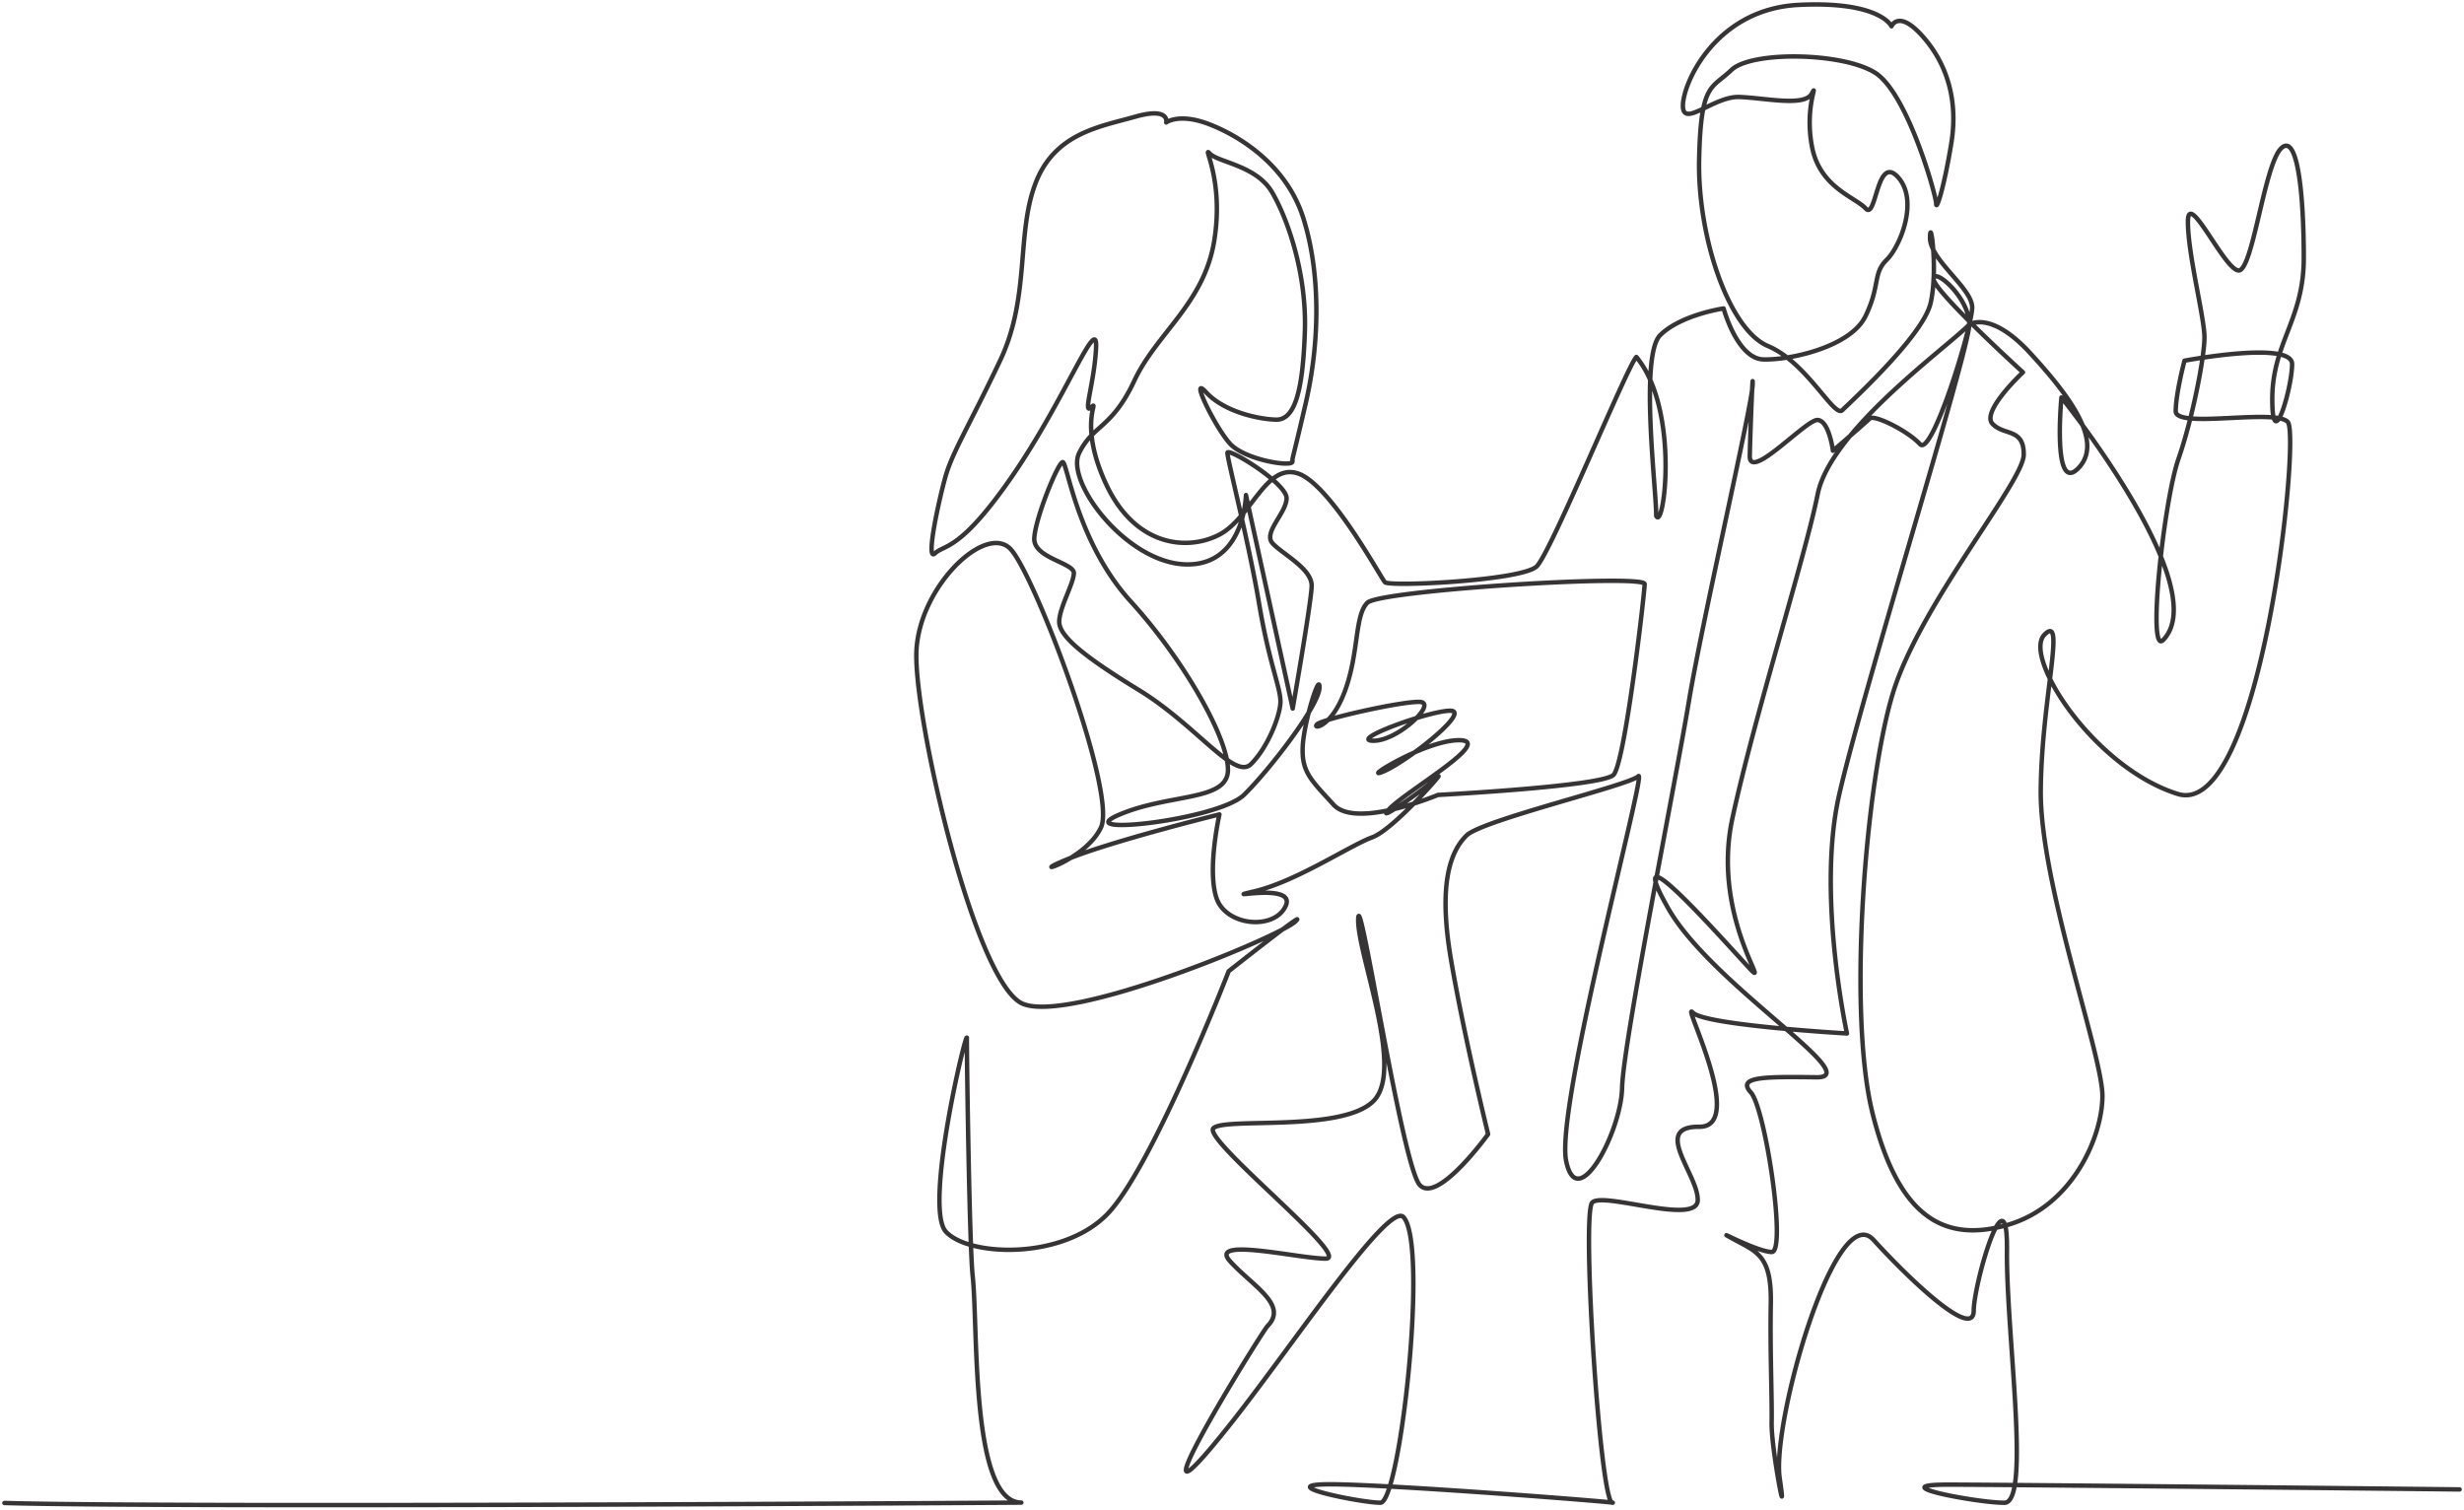
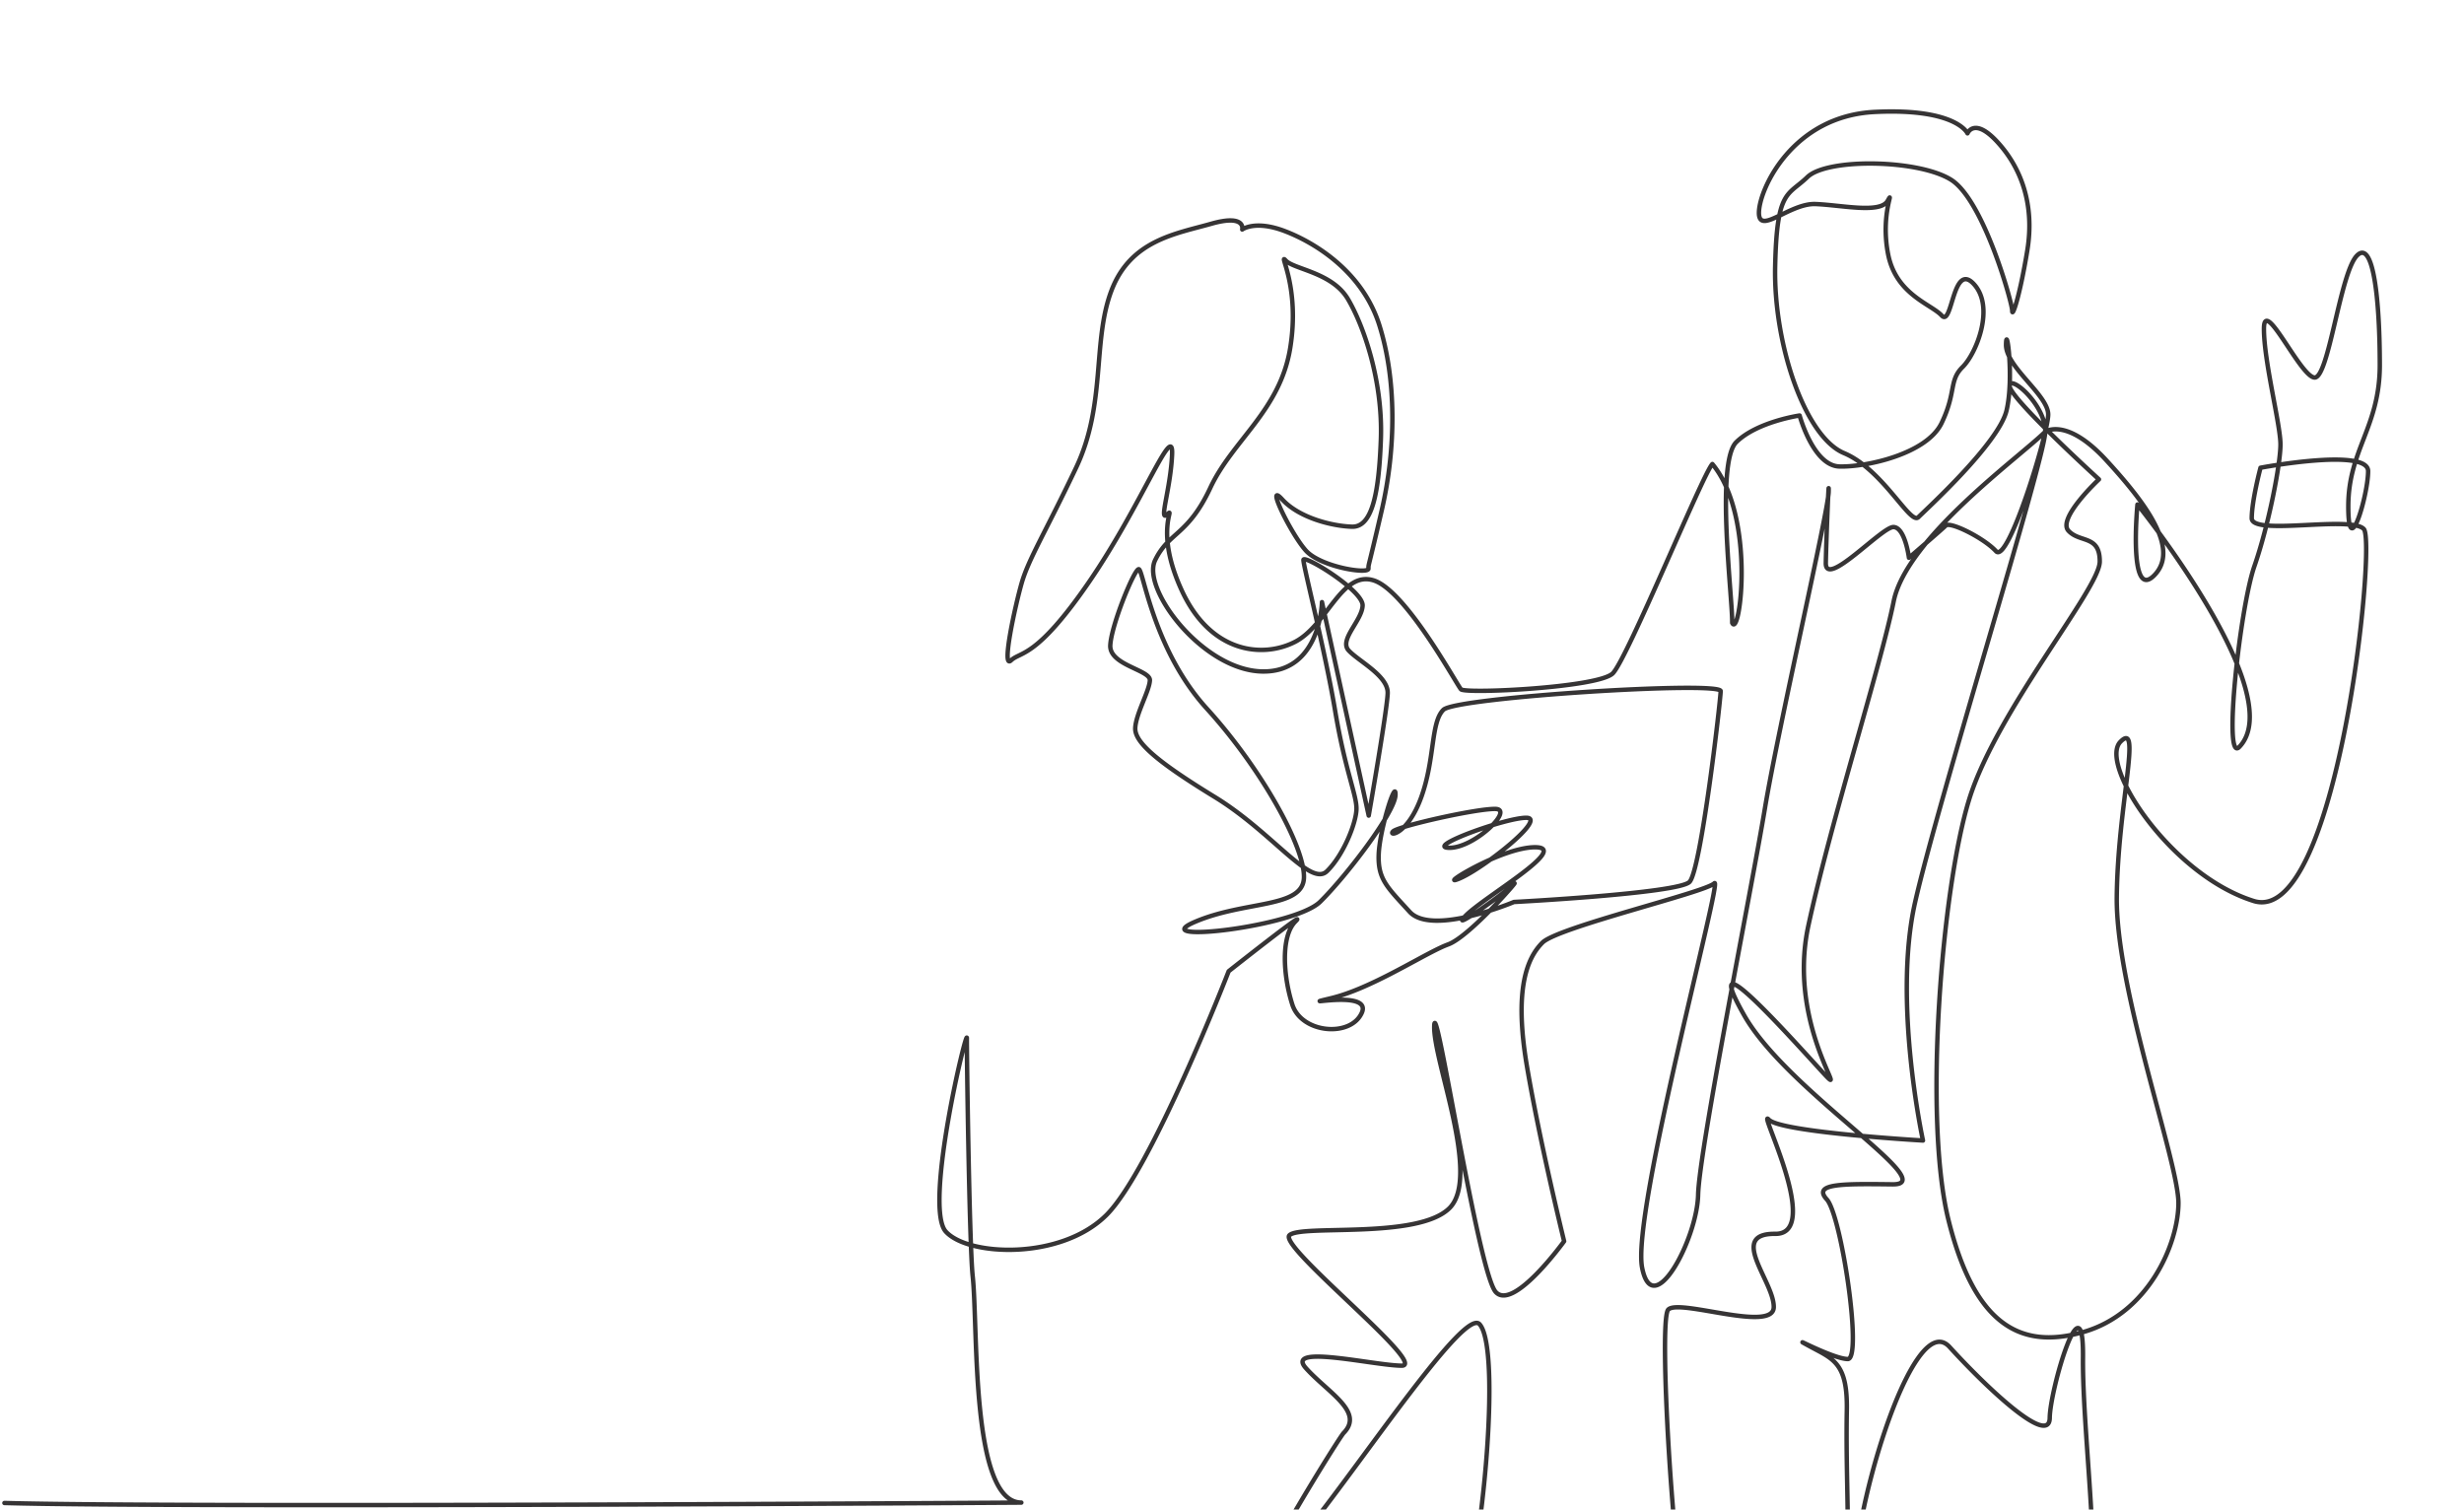
<svg xmlns="http://www.w3.org/2000/svg" width="555" height="340" fill="none">
-   <path d="M1 338.525c39.232 1.119 231.793-.09 229.062-.09-11.505 0-9.716-39.435-10.969-50.976-.775-7.137-1.366-52.482-1.314-53.572.145-3.167-9.797 37.92-4.743 43.511 5.055 5.594 25.966 6.464 36.188-3.74 10.165-10.149 27.531-54.906 27.531-54.906s18.365-14.507 15.039-11.209c-3.331 3.303-50.626 23.038-61.406 18.547-10.793-4.499-24.677-64.873-23.965-79.535.707-14.596 15.746-28.886 21.272-22.808 5.531 6.077 23.959 54.975 20.276 62.669-3.695 7.721-17.63 11.25-7.563 7.115 10.028-4.12 34.263-10.101 34.263-10.101s-2.782 12.255-.705 18.727c2.079 6.481 13.125 7.46 15.639 1.865 2.508-5.583-16.186-1.069-6.827-3.328 8.271-1.998 18.676-8.559 24.356-11.262a22.403 22.403 0 0 1 1.946-.837c4.903-1.773 16.899-15.73 14.675-13.524-2.224 2.206-14.985 11.256-10.642 6.952 4.335-4.293 23.292-15.148 15.706-15.304-7.596-.158-22.649 9.331-17.225 7.052 3.694-1.552 11.532-7.326 14.678-10.857 1.461-1.641 1.912-2.801.468-2.832-4.556-.098-23.062 6.641-17.466 6.76 5.591.113 14.738-8.663 10.434-8.754-4.306-.094-21.859 3.885-23.046 5.051-1.189 1.167 3.284.863 6.376-7.788 3.083-8.622 2.084-16.789 4.966-19.603 2.876-2.81 62.495-6.528 62.443-4.195-.055 2.335-4.448 40.402-7.023 42.983-2.576 2.582-39.535 4.509-39.535 4.509s-18.453 7.753-23.504 2.206c-5.051-5.544-7.161-7.315-6.967-12.882.194-5.56 3.918-17.364 3.782-13.412-.134 3.958-11.158 18.348-16.967 24.046-5.825 5.718-39.607 9.429-28.262 4.543 11.297-4.866 24.353-3.018 24.612-9.94.259-6.905-9.7-24.745-21.864-38.104-12.15-13.348-14.323-31.386-15.347-31.415-1.024-.026-6.211 12.693-6.409 17.162-.199 4.476 9.022 5.5 8.919 7.87-.102 2.373-3.161 7.583-3.299 10.755-.139 3.173 4.832 7.529 17.892 15.511 13.051 7.98 21.565 20.38 25.291 16.731 3.719-3.644 6.53-10.741 6.644-13.914.113-3.17-2.501-8.511-4.808-22.26-2.298-13.703-7.182-32.644-7.133-33.944.049-1.301 13.451 6.887 13.328 10.274-.12 3.388-5.356 7.695-3.157 10.105 2.202 2.414 8.942 5.728 8.806 9.655-.136 3.932-4.275 27.552-4.275 27.552l-10.528-48.081s-.294 15.957-13.551 15.62c-13.299-.334-27.146-18.562-24.045-25.023 3.092-6.443 7.398-5.535 12.44-16.323 5.017-10.74 15.679-17.376 17.995-31.457 2.302-14.013-2.811-21.731-1-19.751 1.812 1.98 10.464 2.676 14.009 8.675 3.552 6.007 7.884 18.453 7.418 31.558-.464 13.156-2.215 19.84-6.512 19.715-4.299-.124-11.84-1.906-15.738-6.175-3.895-4.266 2.077 7.955 5.397 11.595 3.322 3.642 14.006 5.339 14.053 4.041.047-1.298-.29 1.03 2.994-13.152 3.268-14.11 3.3-29.539-.54-41.71-3.831-12.136-14.635-18.644-21.324-21.186-6.695-2.543-9.557-.355-9.557-.355s.899-3.535-7.012-1.282c-7.936 2.261-18.136 3.675-22.457 15.067-4.342 11.443-1.149 25.518-7.947 39.854-6.838 14.425-10.738 20.605-12.288 26.078-1.555 5.487-4.554 19.403-2.383 17.342 2.171-2.058 5.713-.383 17.607-17.71 11.797-17.186 19.012-36.45 18.68-28.683-.333 7.786-3.086 15.391-1.087 13.493 1.997-1.896-3.076 3.555 3.358 17.34 6.452 13.821 18.013 15.119 25.344 11.419 7.309-3.691 10.517-16.169 17.786-13.883 7.259 2.283 18.691 23.455 19.668 24.526.977 1.07 30.917-.36 34.181-3.573 3.259-3.21 20.387-45.147 22.446-47.163 9.885 11.896 6.18 39.513 4.462 35.769.118-5.159-3.793-36.09.93-40.709 4.71-4.605 14.258-5.99 14.258-5.99s3.052 11.3 8.949 11.483c5.89.183 19.657-2.772 23.024-9.764 3.357-6.971 1.611-9.556 4.738-12.643 3.124-3.084 7.314-13.49 2.539-18.676-4.77-5.185-4.834 9.7-7.226 7.101-2.389-2.598-10.303-4.726-12.092-13.825-1.785-9.08 1.555-14.945-.111-12.014-1.671 2.935-10.395.932-16.24.709-5.852-.225-12.861 7.204-12.743 1.851.118-5.344 7.628-21.693 26.105-22.597 18.385-.896 20.87 4.822 20.87 4.822s1.502-3.74 6.72 1.925c5.221 5.665 8.489 13.908 6.749 24.47-1.747 10.605-3.42 15.223-3.398 13.553.022-1.67-6.43-24.894-13.772-29.497-7.346-4.603-27.889-4.92-32.36-.602-4.484 4.329-6.89 2.734-7.264 20.125-.38 17.49 6.722 38.37 15.498 42.042 8.766 3.67 14.926 16.261 16.755 14.446 1.825-1.816 18.158-16.718 19.878-24.078 1.716-7.34-.06-19.809-.127-14.786-.065 5.031 9.551 11.398 9.5 15.767-.052 4.374-9.018 33.726-11.749 30.757-2.726-2.97-10.334-6.766-11.327-5.774-.995.99-8.288 7.249-8.288 7.249s-.868-6.843-3.484-6.92c-2.617-.077-15.359 13.907-15.245 8.088.112-5.807.728-20.44.643-16.02-.087 4.425-11.305 52.922-14.354 71.27-3.07 18.464-14.814 77.036-15.051 87.054-.236 10.052-10.204 28.719-12.618 16.413-2.407-12.271 18.332-88.634 16.275-86.571-2.055 2.065-35.236 9.887-38.719 13.361-3.489 3.479-6.414 10.527-3.525 27.673 2.903 17.22 8.404 39.593 8.404 39.593s-11.411 15.826-15.398 11.437c-3.987-4.389-13.602-67.761-13.859-59.92-.259 7.862 10.546 33.855 3.465 40.992-7.108 7.161-33.563 3.624-36.082 6.142-2.521 2.52 31.49 29.419 25.268 29.376-6.227-.04-26.533-4.942-21.52.589 5.013 5.536 13.147 9.807 8.469 14.559-1.357 1.378-34.763 55.47-8.101 21.749 13.716-17.344 35.346-49.845 38.703-46.252 5.656 6.231-.774 64.331-5.202 64.331-4.429 0-24.818-4.158-11.26-4.149 13.515.007 66.251 4.155 63.505 4.155-2.746 0-6.974-65.109-4.531-67.62 2.443-2.509 23.642 5.245 23.762-.524.121-5.761-10.465-16.647.344-16.535 10.782.111-4.11-28.625-1.482-25.742 2.631 2.884 34.75 4.724 34.75 4.724s-6.818-31.201-1.8-53.548c4.977-22.168 29.277-100.041 29.348-106.11.074-6.055-7.995-12.98-8.031-10.294-.034 2.69 20.121 21.035 20.121 21.035s-9.435 8.787-6.873 11.575c2.563 2.788 7.116.89 7.054 6.99-.06 6.113-23.191 33.54-29.378 53.409-6.233 20.023-10.363 71.979-4.707 94.796 5.687 22.945 15.635 29.481 30.359 25.289 14.651-4.173 21.384-19.767 21.451-28.98.065-9.186-14.084-48.021-13.892-68.912.192-20.759 5.745-40.084.823-35.059-4.935 5.04 11.166 29.945 30.009 35.855 18.789 5.897 27.684-80.656 24.818-83.767-2.865-3.109-25.266 1.601-25.246-2.44.018-4.039 1.972-11.37 1.972-11.37s24.242-4.58 24.24.765c-.005 5.357-4.482 20.679-4.465 7.902.016-12.726 7.095-17.837 7.095-31.807 0-13.91-1.341-28.471-5.129-24.662-3.799 3.818-6.376 27.59-9.553 27.48-3.179-.107-11.385-18.339-11.414-11.037-.031 7.318 3.739 21.662 3.724 26.139-.016 4.482-2.631 18.05-5.877 27.4-3.259 9.385-7.099 44.513-3.418 40.726 11.572-11.907-22.921-54.623-22.921-54.623s-2.095 21.906 3.779 15.958c5.852-5.928-1.898-16.259-10.842-25.978-8.938-9.713-13.694-6.394-13.694-6.394-5.636 5.618-31.285 23.957-34.15 38.219-2.878 14.336-14.097 49.369-19.215 73.034-5.161 23.865 11.556 42.18 2.045 31.763-9.501-10.409-26.194-28.694-16.518-11.584 9.703 17.159 44.805 38.23 33.445 38.097-11.396-.134-18.111-.214-14.818 3.396 3.29 3.611 8.089 35.978 4.716 35.954-3.375-.023-14.077-5.879-8.725-2.949 5.35 2.926 8.712 3.671 8.515 14.519-.198 10.881.293 21.074.188 26.91-.107 5.848 3.632 24.916 1.811 12.438-1.811-12.438 12.559-63.046 21.139-53.637 8.585 9.416 22.493 22.476 22.566 15.982.074-6.479 7.682-32.205 7.49-13.613-.194 18.696 5.459 56.837-.585 56.835-6.052 0-27.874-4.088-12.736-4.082 15.079.009 115.266 1.078 115.266 1.078" stroke="#363435" stroke-linecap="round" stroke-linejoin="round" />
+   <path d="M1 338.525c39.232 1.119 231.793-.09 229.062-.09-11.505 0-9.716-39.435-10.969-50.976-.775-7.137-1.366-52.482-1.314-53.572.145-3.167-9.797 37.92-4.743 43.511 5.055 5.594 25.966 6.464 36.188-3.74 10.165-10.149 27.531-54.906 27.531-54.906s18.365-14.507 15.039-11.209s-2.782 12.255-.705 18.727c2.079 6.481 13.125 7.46 15.639 1.865 2.508-5.583-16.186-1.069-6.827-3.328 8.271-1.998 18.676-8.559 24.356-11.262a22.403 22.403 0 0 1 1.946-.837c4.903-1.773 16.899-15.73 14.675-13.524-2.224 2.206-14.985 11.256-10.642 6.952 4.335-4.293 23.292-15.148 15.706-15.304-7.596-.158-22.649 9.331-17.225 7.052 3.694-1.552 11.532-7.326 14.678-10.857 1.461-1.641 1.912-2.801.468-2.832-4.556-.098-23.062 6.641-17.466 6.76 5.591.113 14.738-8.663 10.434-8.754-4.306-.094-21.859 3.885-23.046 5.051-1.189 1.167 3.284.863 6.376-7.788 3.083-8.622 2.084-16.789 4.966-19.603 2.876-2.81 62.495-6.528 62.443-4.195-.055 2.335-4.448 40.402-7.023 42.983-2.576 2.582-39.535 4.509-39.535 4.509s-18.453 7.753-23.504 2.206c-5.051-5.544-7.161-7.315-6.967-12.882.194-5.56 3.918-17.364 3.782-13.412-.134 3.958-11.158 18.348-16.967 24.046-5.825 5.718-39.607 9.429-28.262 4.543 11.297-4.866 24.353-3.018 24.612-9.94.259-6.905-9.7-24.745-21.864-38.104-12.15-13.348-14.323-31.386-15.347-31.415-1.024-.026-6.211 12.693-6.409 17.162-.199 4.476 9.022 5.5 8.919 7.87-.102 2.373-3.161 7.583-3.299 10.755-.139 3.173 4.832 7.529 17.892 15.511 13.051 7.98 21.565 20.38 25.291 16.731 3.719-3.644 6.53-10.741 6.644-13.914.113-3.17-2.501-8.511-4.808-22.26-2.298-13.703-7.182-32.644-7.133-33.944.049-1.301 13.451 6.887 13.328 10.274-.12 3.388-5.356 7.695-3.157 10.105 2.202 2.414 8.942 5.728 8.806 9.655-.136 3.932-4.275 27.552-4.275 27.552l-10.528-48.081s-.294 15.957-13.551 15.62c-13.299-.334-27.146-18.562-24.045-25.023 3.092-6.443 7.398-5.535 12.44-16.323 5.017-10.74 15.679-17.376 17.995-31.457 2.302-14.013-2.811-21.731-1-19.751 1.812 1.98 10.464 2.676 14.009 8.675 3.552 6.007 7.884 18.453 7.418 31.558-.464 13.156-2.215 19.84-6.512 19.715-4.299-.124-11.84-1.906-15.738-6.175-3.895-4.266 2.077 7.955 5.397 11.595 3.322 3.642 14.006 5.339 14.053 4.041.047-1.298-.29 1.03 2.994-13.152 3.268-14.11 3.3-29.539-.54-41.71-3.831-12.136-14.635-18.644-21.324-21.186-6.695-2.543-9.557-.355-9.557-.355s.899-3.535-7.012-1.282c-7.936 2.261-18.136 3.675-22.457 15.067-4.342 11.443-1.149 25.518-7.947 39.854-6.838 14.425-10.738 20.605-12.288 26.078-1.555 5.487-4.554 19.403-2.383 17.342 2.171-2.058 5.713-.383 17.607-17.71 11.797-17.186 19.012-36.45 18.68-28.683-.333 7.786-3.086 15.391-1.087 13.493 1.997-1.896-3.076 3.555 3.358 17.34 6.452 13.821 18.013 15.119 25.344 11.419 7.309-3.691 10.517-16.169 17.786-13.883 7.259 2.283 18.691 23.455 19.668 24.526.977 1.07 30.917-.36 34.181-3.573 3.259-3.21 20.387-45.147 22.446-47.163 9.885 11.896 6.18 39.513 4.462 35.769.118-5.159-3.793-36.09.93-40.709 4.71-4.605 14.258-5.99 14.258-5.99s3.052 11.3 8.949 11.483c5.89.183 19.657-2.772 23.024-9.764 3.357-6.971 1.611-9.556 4.738-12.643 3.124-3.084 7.314-13.49 2.539-18.676-4.77-5.185-4.834 9.7-7.226 7.101-2.389-2.598-10.303-4.726-12.092-13.825-1.785-9.08 1.555-14.945-.111-12.014-1.671 2.935-10.395.932-16.24.709-5.852-.225-12.861 7.204-12.743 1.851.118-5.344 7.628-21.693 26.105-22.597 18.385-.896 20.87 4.822 20.87 4.822s1.502-3.74 6.72 1.925c5.221 5.665 8.489 13.908 6.749 24.47-1.747 10.605-3.42 15.223-3.398 13.553.022-1.67-6.43-24.894-13.772-29.497-7.346-4.603-27.889-4.92-32.36-.602-4.484 4.329-6.89 2.734-7.264 20.125-.38 17.49 6.722 38.37 15.498 42.042 8.766 3.67 14.926 16.261 16.755 14.446 1.825-1.816 18.158-16.718 19.878-24.078 1.716-7.34-.06-19.809-.127-14.786-.065 5.031 9.551 11.398 9.5 15.767-.052 4.374-9.018 33.726-11.749 30.757-2.726-2.97-10.334-6.766-11.327-5.774-.995.99-8.288 7.249-8.288 7.249s-.868-6.843-3.484-6.92c-2.617-.077-15.359 13.907-15.245 8.088.112-5.807.728-20.44.643-16.02-.087 4.425-11.305 52.922-14.354 71.27-3.07 18.464-14.814 77.036-15.051 87.054-.236 10.052-10.204 28.719-12.618 16.413-2.407-12.271 18.332-88.634 16.275-86.571-2.055 2.065-35.236 9.887-38.719 13.361-3.489 3.479-6.414 10.527-3.525 27.673 2.903 17.22 8.404 39.593 8.404 39.593s-11.411 15.826-15.398 11.437c-3.987-4.389-13.602-67.761-13.859-59.92-.259 7.862 10.546 33.855 3.465 40.992-7.108 7.161-33.563 3.624-36.082 6.142-2.521 2.52 31.49 29.419 25.268 29.376-6.227-.04-26.533-4.942-21.52.589 5.013 5.536 13.147 9.807 8.469 14.559-1.357 1.378-34.763 55.47-8.101 21.749 13.716-17.344 35.346-49.845 38.703-46.252 5.656 6.231-.774 64.331-5.202 64.331-4.429 0-24.818-4.158-11.26-4.149 13.515.007 66.251 4.155 63.505 4.155-2.746 0-6.974-65.109-4.531-67.62 2.443-2.509 23.642 5.245 23.762-.524.121-5.761-10.465-16.647.344-16.535 10.782.111-4.11-28.625-1.482-25.742 2.631 2.884 34.75 4.724 34.75 4.724s-6.818-31.201-1.8-53.548c4.977-22.168 29.277-100.041 29.348-106.11.074-6.055-7.995-12.98-8.031-10.294-.034 2.69 20.121 21.035 20.121 21.035s-9.435 8.787-6.873 11.575c2.563 2.788 7.116.89 7.054 6.99-.06 6.113-23.191 33.54-29.378 53.409-6.233 20.023-10.363 71.979-4.707 94.796 5.687 22.945 15.635 29.481 30.359 25.289 14.651-4.173 21.384-19.767 21.451-28.98.065-9.186-14.084-48.021-13.892-68.912.192-20.759 5.745-40.084.823-35.059-4.935 5.04 11.166 29.945 30.009 35.855 18.789 5.897 27.684-80.656 24.818-83.767-2.865-3.109-25.266 1.601-25.246-2.44.018-4.039 1.972-11.37 1.972-11.37s24.242-4.58 24.24.765c-.005 5.357-4.482 20.679-4.465 7.902.016-12.726 7.095-17.837 7.095-31.807 0-13.91-1.341-28.471-5.129-24.662-3.799 3.818-6.376 27.59-9.553 27.48-3.179-.107-11.385-18.339-11.414-11.037-.031 7.318 3.739 21.662 3.724 26.139-.016 4.482-2.631 18.05-5.877 27.4-3.259 9.385-7.099 44.513-3.418 40.726 11.572-11.907-22.921-54.623-22.921-54.623s-2.095 21.906 3.779 15.958c5.852-5.928-1.898-16.259-10.842-25.978-8.938-9.713-13.694-6.394-13.694-6.394-5.636 5.618-31.285 23.957-34.15 38.219-2.878 14.336-14.097 49.369-19.215 73.034-5.161 23.865 11.556 42.18 2.045 31.763-9.501-10.409-26.194-28.694-16.518-11.584 9.703 17.159 44.805 38.23 33.445 38.097-11.396-.134-18.111-.214-14.818 3.396 3.29 3.611 8.089 35.978 4.716 35.954-3.375-.023-14.077-5.879-8.725-2.949 5.35 2.926 8.712 3.671 8.515 14.519-.198 10.881.293 21.074.188 26.91-.107 5.848 3.632 24.916 1.811 12.438-1.811-12.438 12.559-63.046 21.139-53.637 8.585 9.416 22.493 22.476 22.566 15.982.074-6.479 7.682-32.205 7.49-13.613-.194 18.696 5.459 56.837-.585 56.835-6.052 0-27.874-4.088-12.736-4.082 15.079.009 115.266 1.078 115.266 1.078" stroke="#363435" stroke-linecap="round" stroke-linejoin="round" />
</svg>